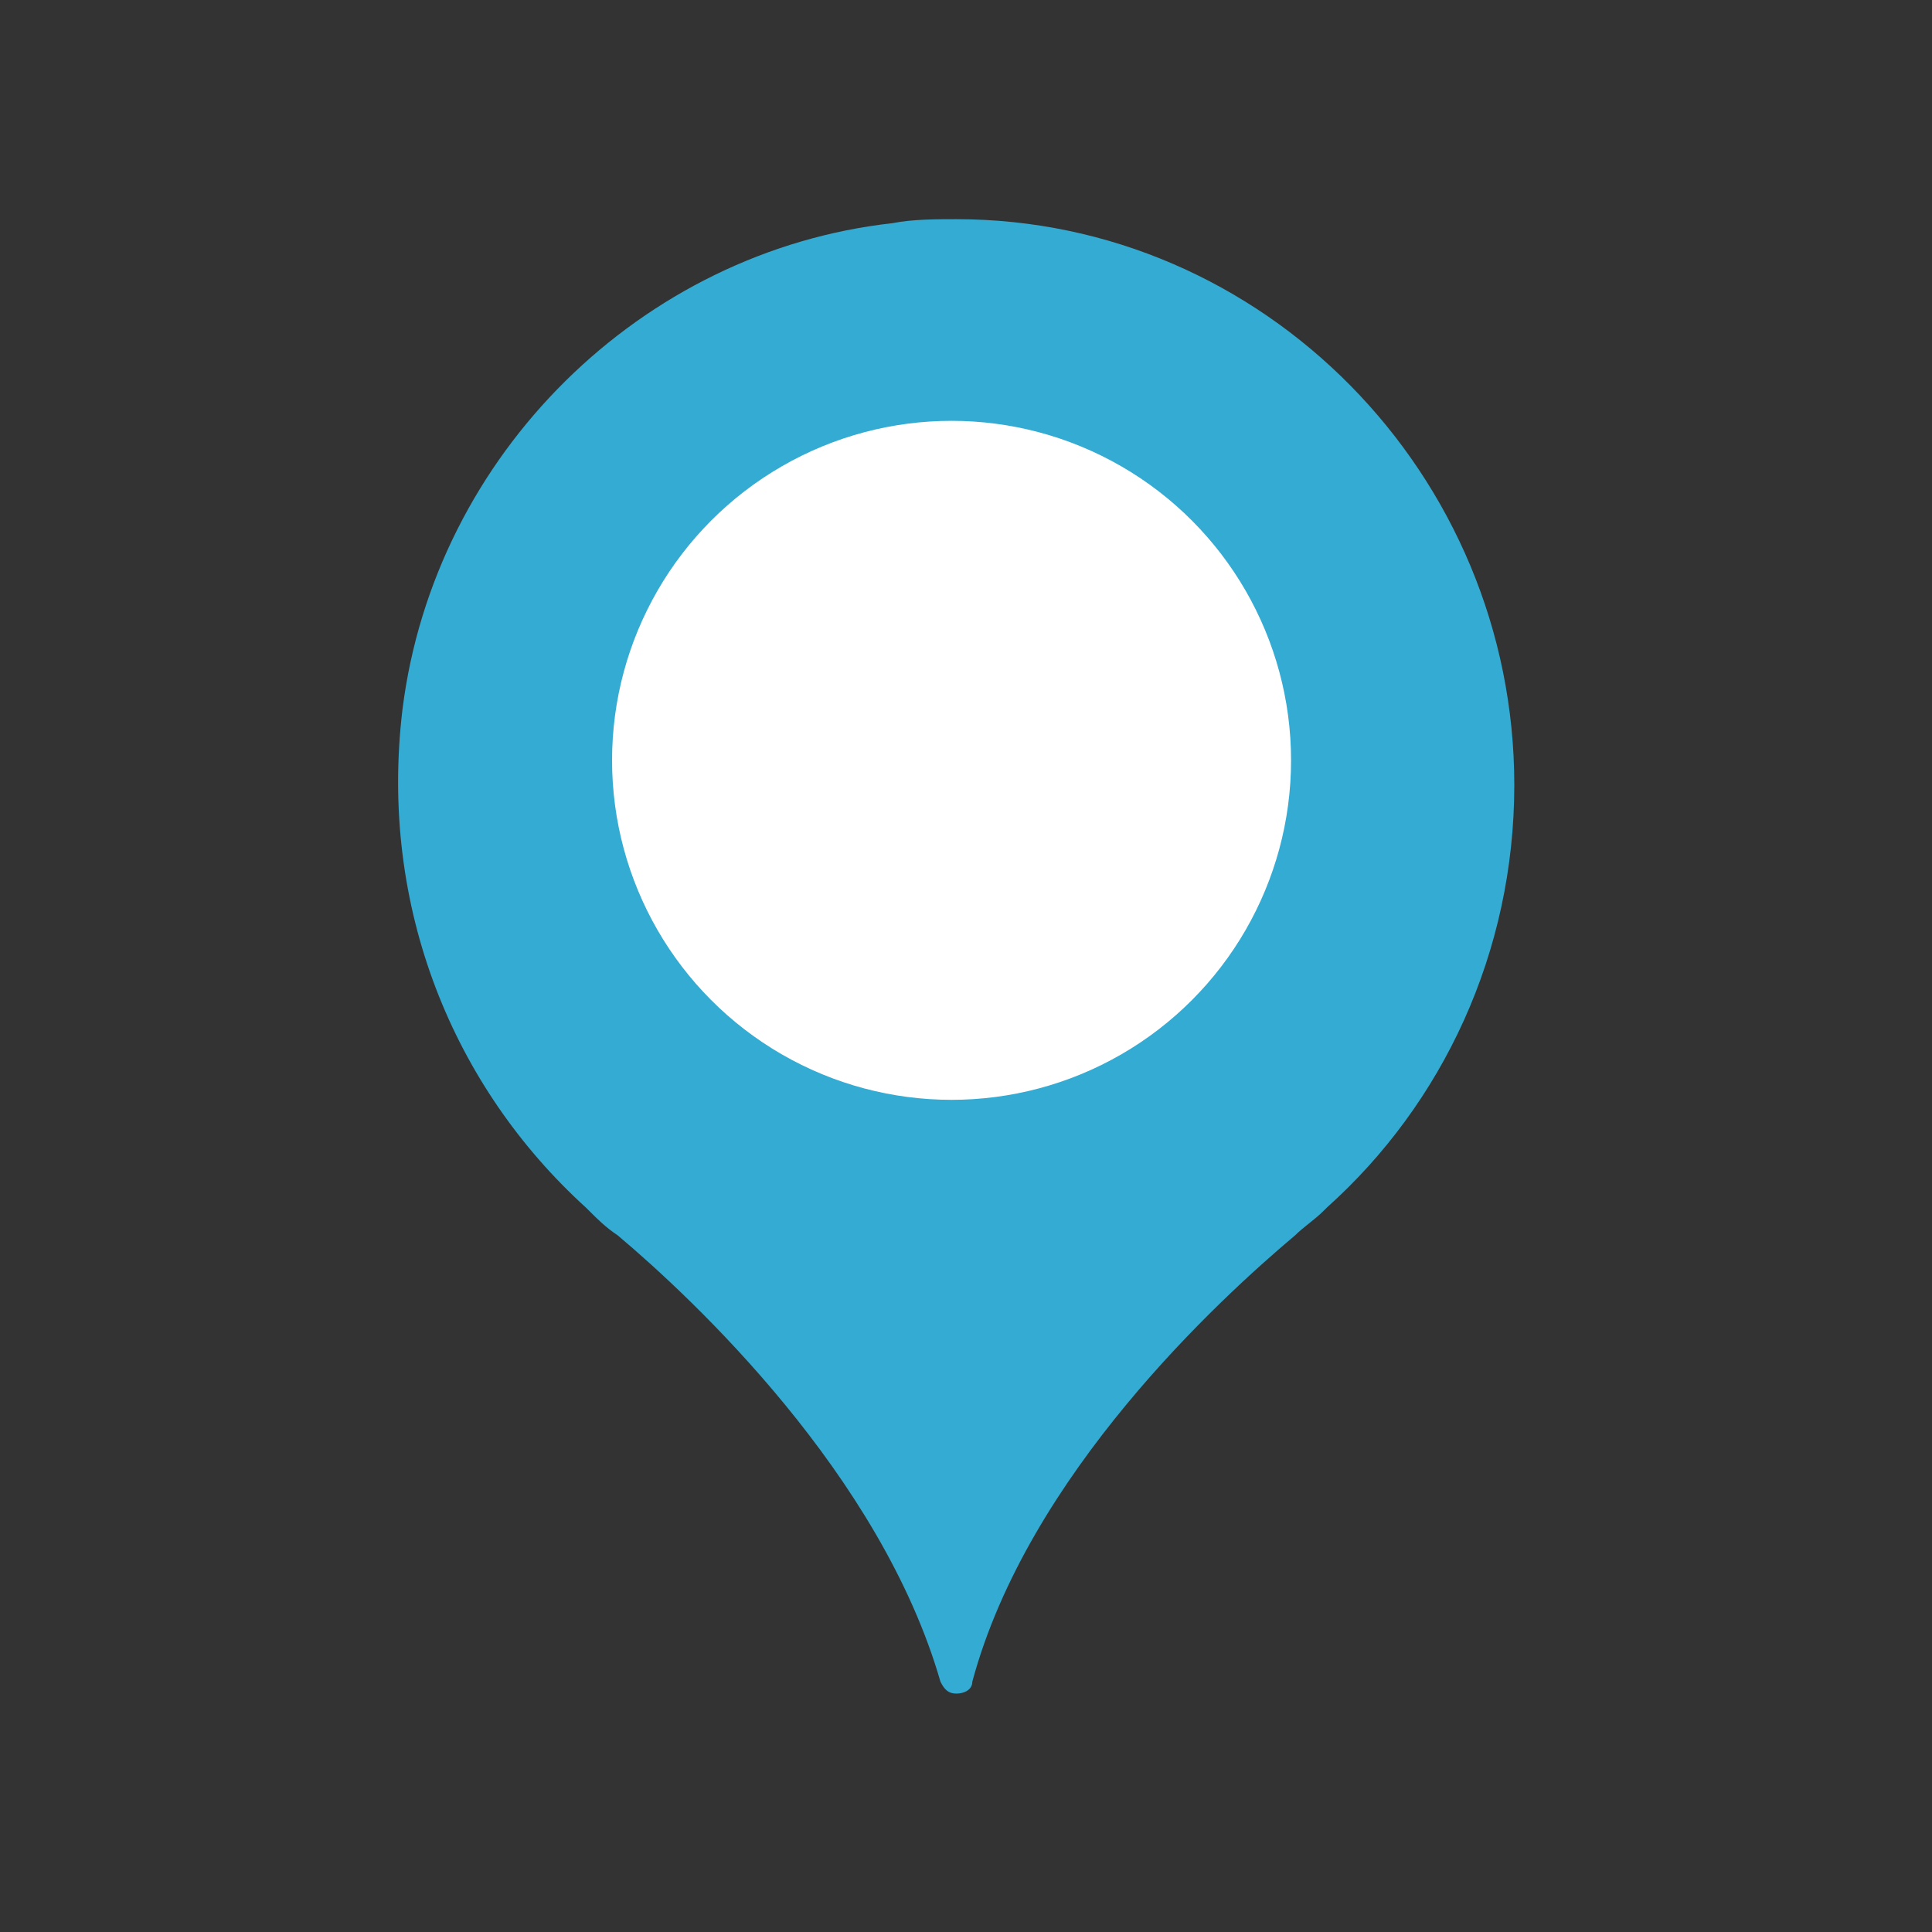
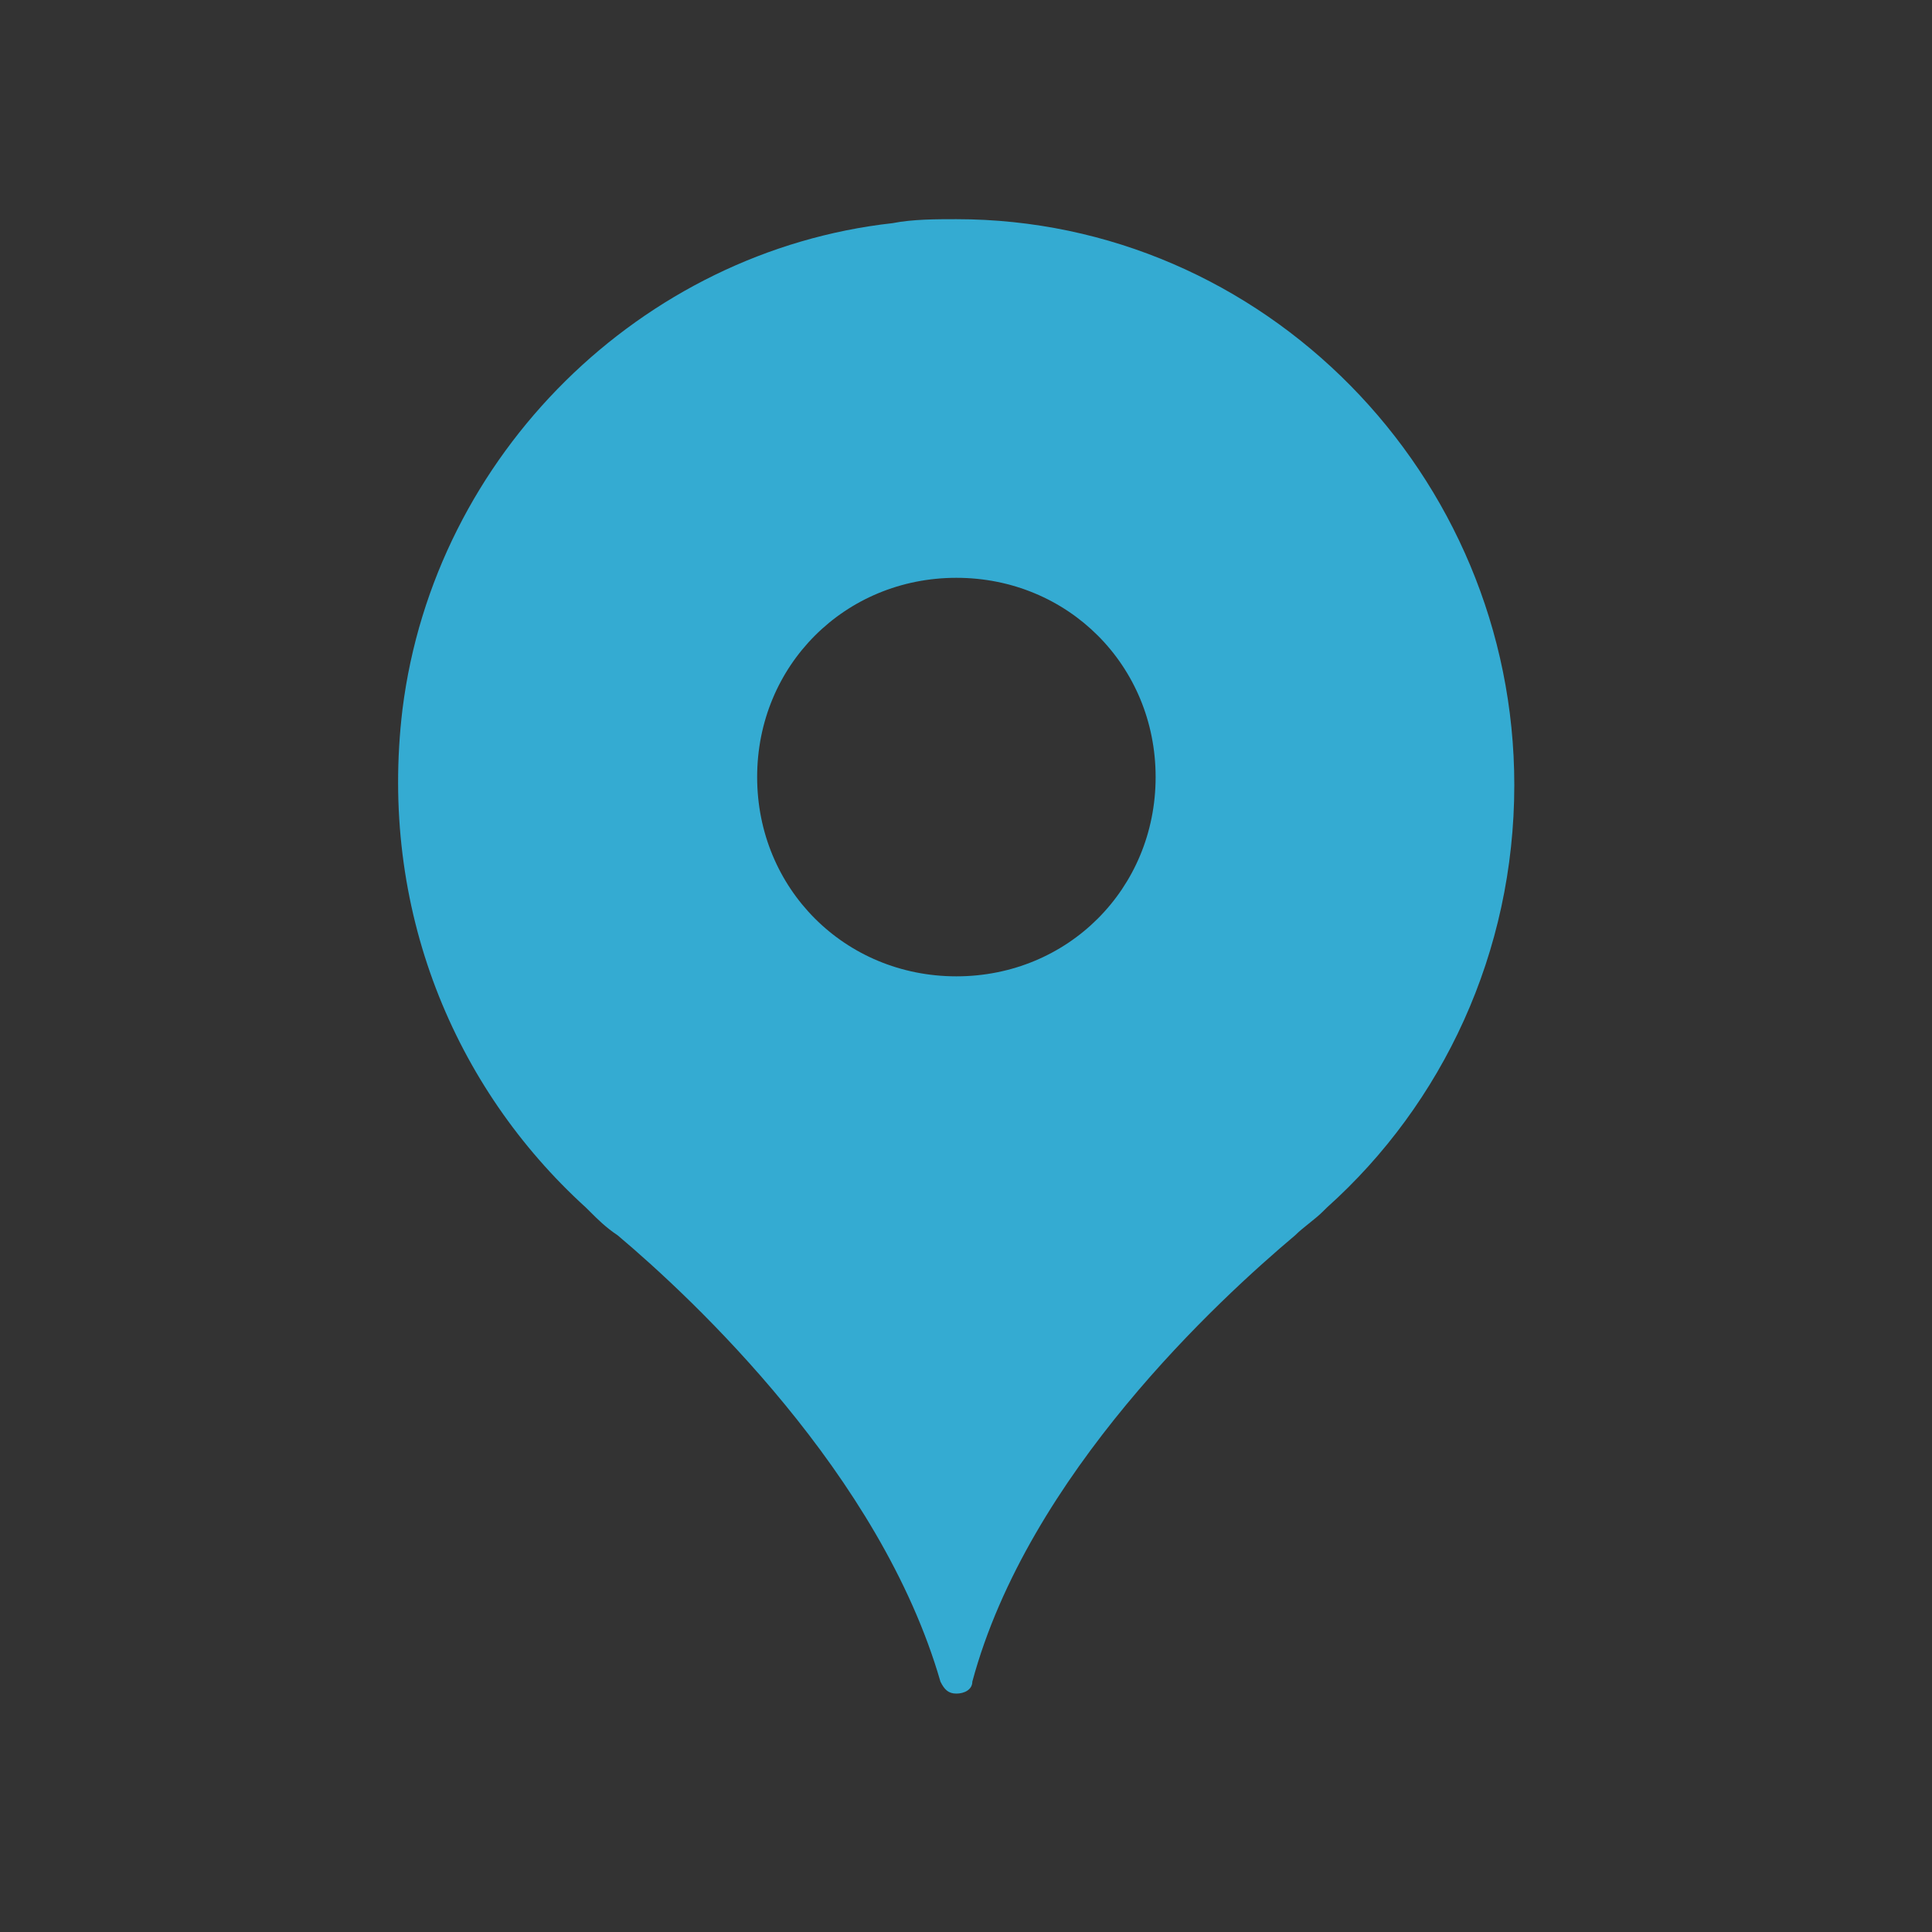
<svg xmlns="http://www.w3.org/2000/svg" width="40" height="40" viewBox="0 0 40 40" fill="none">
  <rect x="0" y="0" width="40" height="40" fill="#333333" stroke="none" />
  <path d="M31.352 16.253C31.352 9.818 26.154 4.538 19.801 4.538C19.389 4.538 18.893 4.538 18.481 4.62C13.283 5.198 8.993 9.406 8.333 14.686C7.838 18.811 9.405 22.524 12.128 24.999L12.211 25.081C12.376 25.246 12.541 25.411 12.788 25.576C14.356 26.896 18.233 30.527 19.471 34.817C19.553 34.982 19.636 35.064 19.801 35.064C19.966 35.064 20.131 34.982 20.131 34.817C21.286 30.527 25.246 26.896 26.814 25.576C26.979 25.411 27.226 25.246 27.391 25.081L27.474 24.999C29.867 22.854 31.352 19.719 31.352 16.253ZM19.801 20.214C17.491 20.214 15.676 18.399 15.676 16.088C15.676 13.778 17.491 11.963 19.801 11.963C22.111 11.963 23.926 13.778 23.926 16.088C23.926 18.399 22.111 20.214 19.801 20.214Z" fill="#34ABD2" />
-   <ellipse cx="19.701" cy="15.742" rx="7.029" ry="7.029" fill="white" />
</svg>